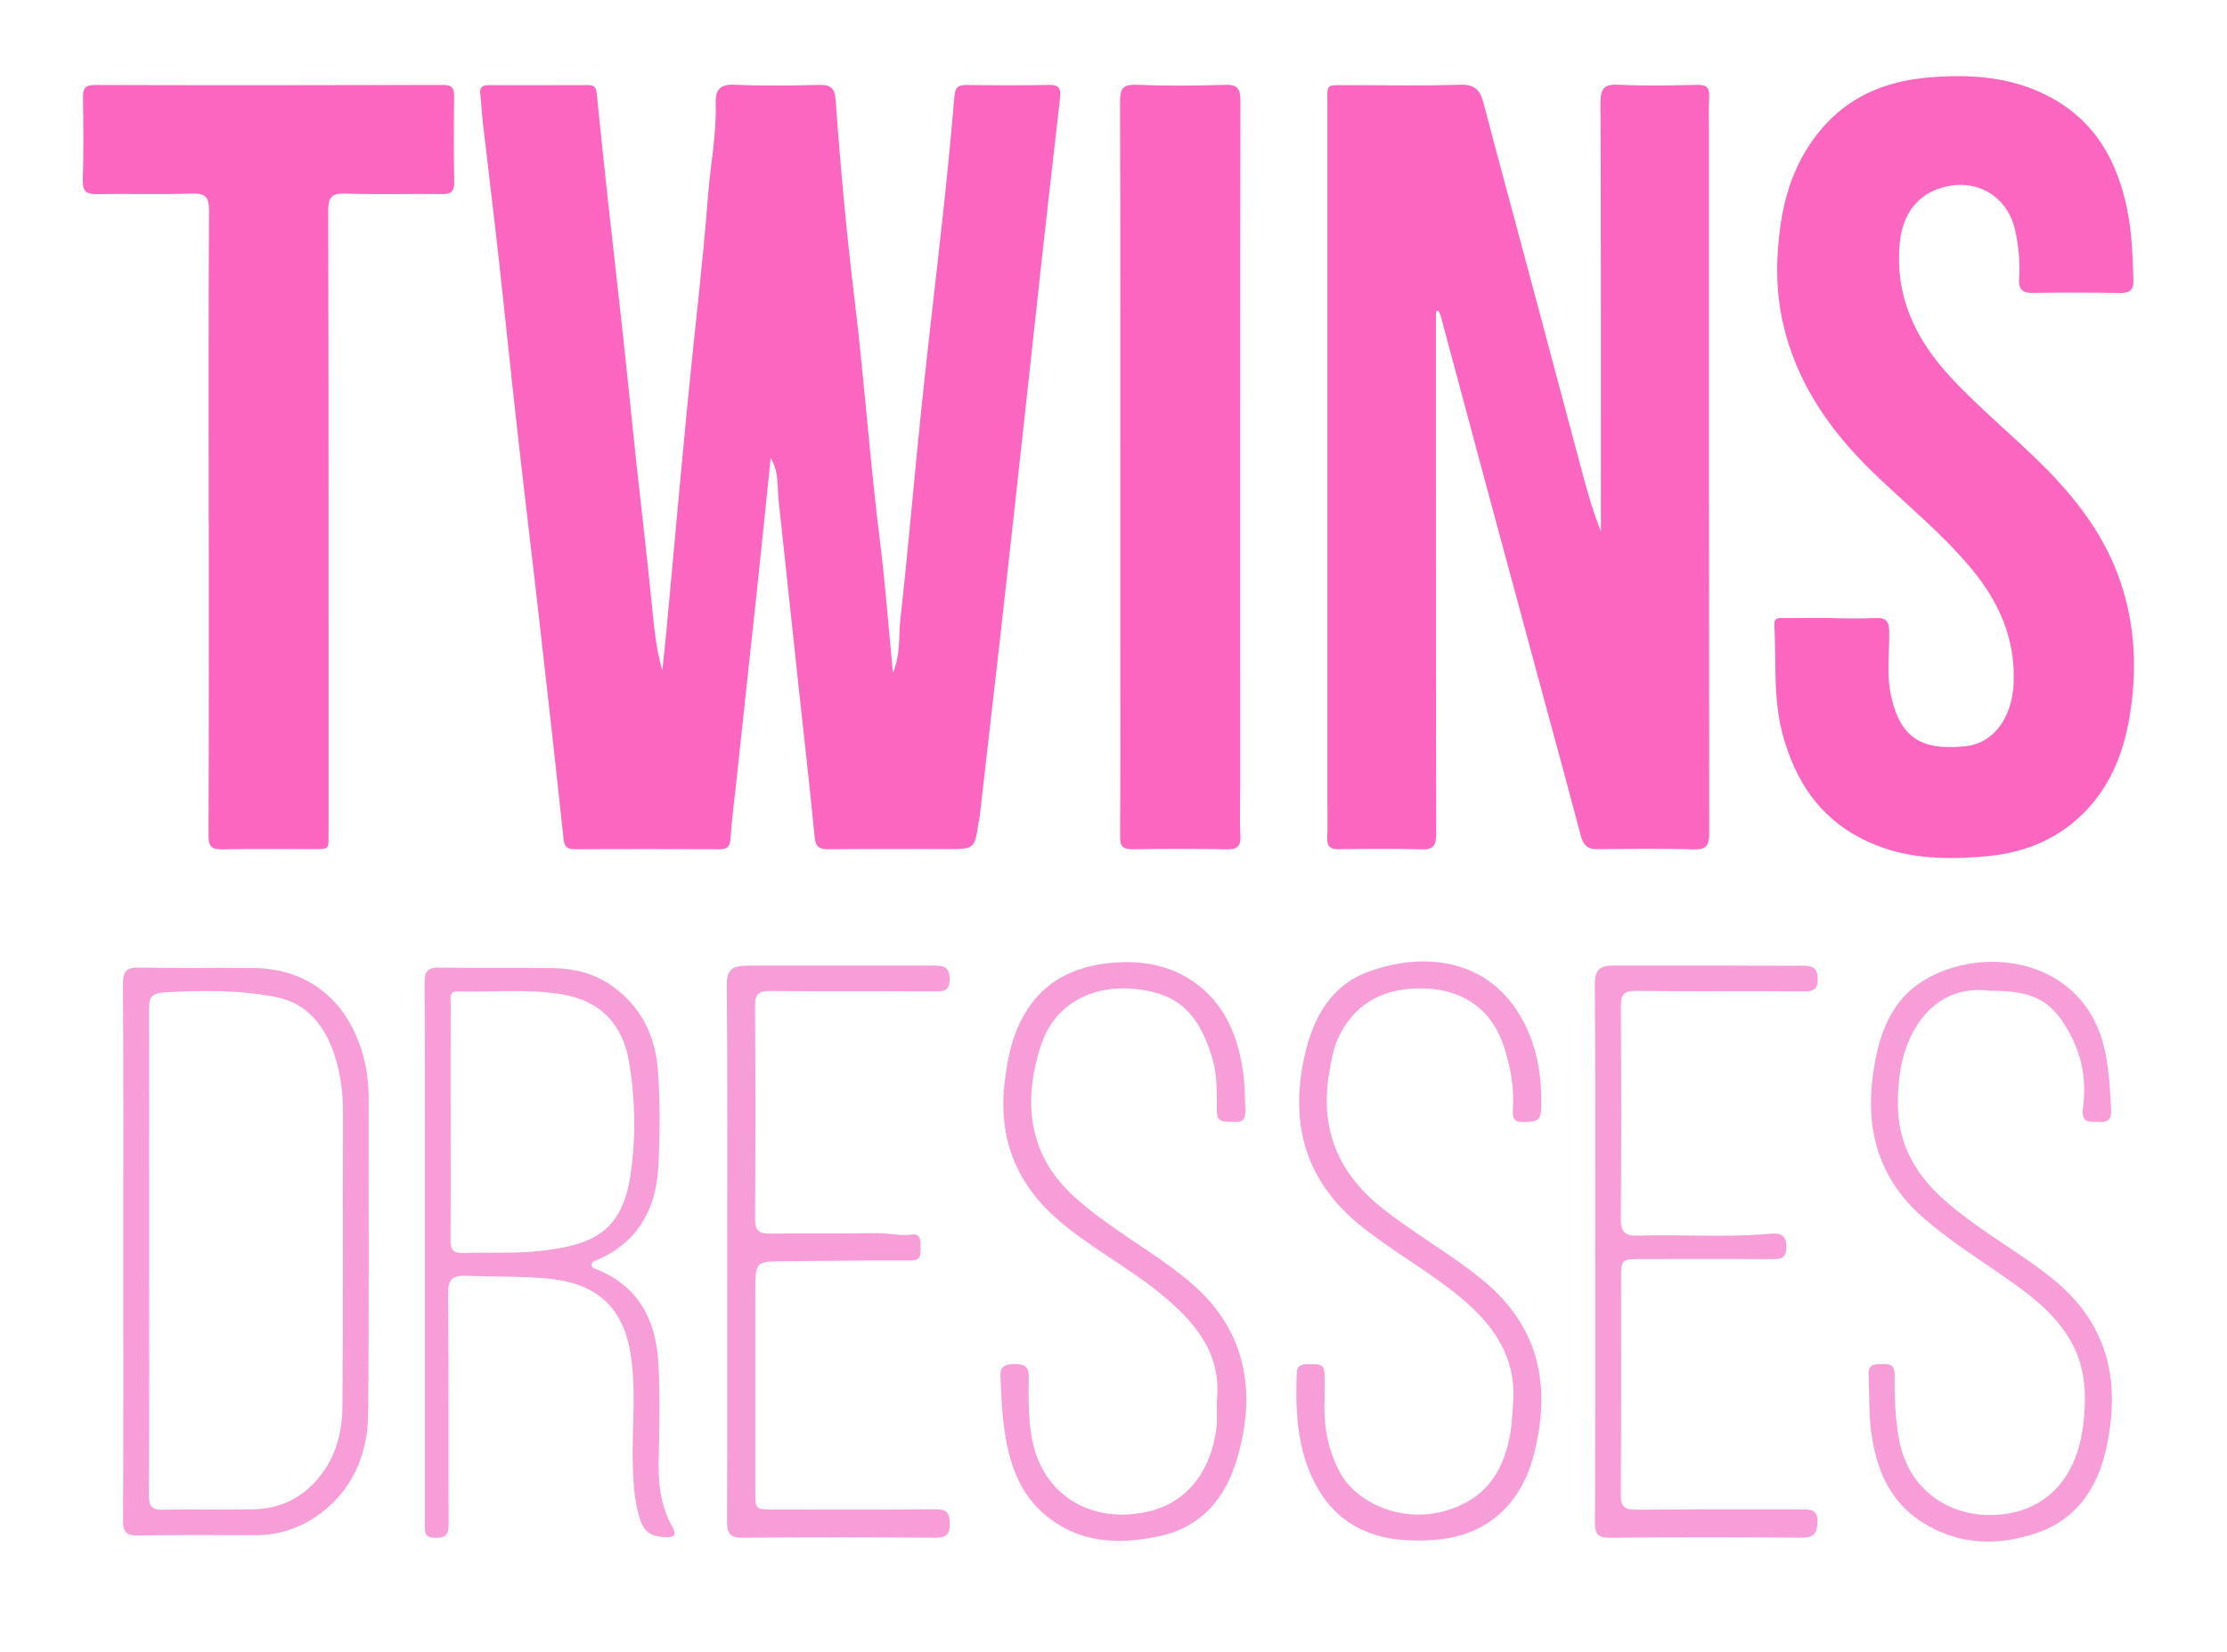
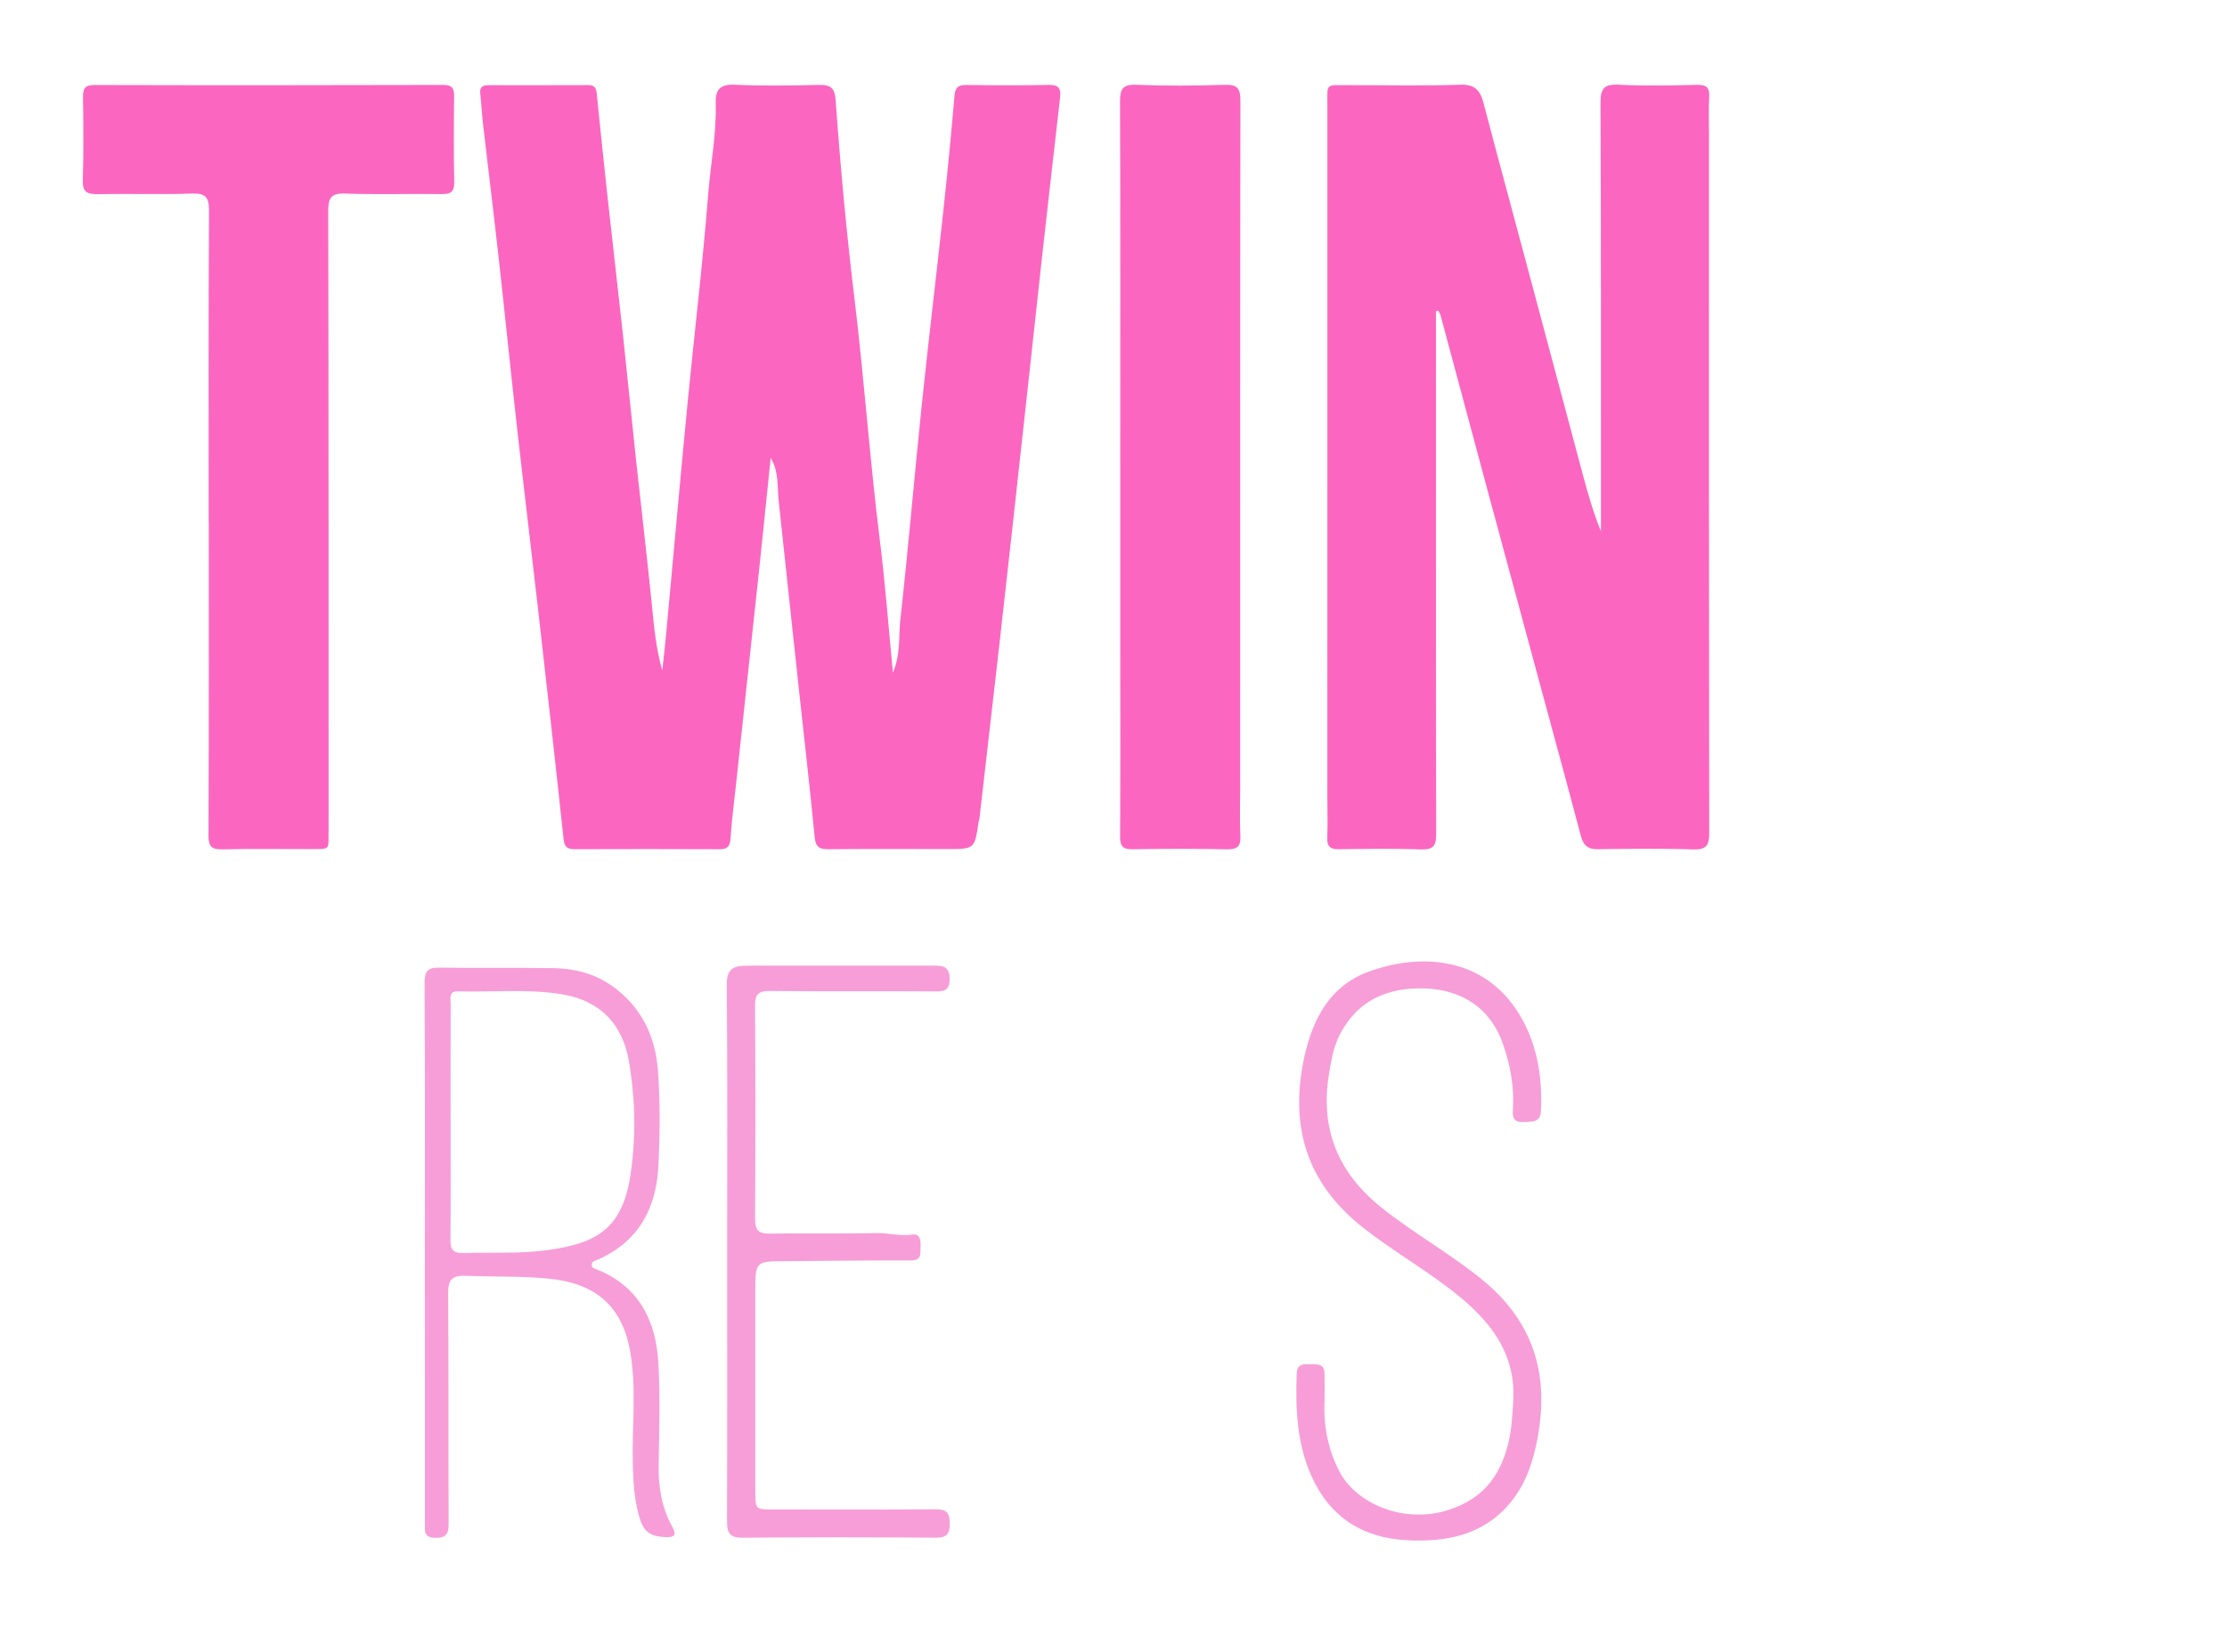
<svg xmlns="http://www.w3.org/2000/svg" version="1.1" id="Capa_1" x="0px" y="0px" viewBox="0 0 705.08 523.17" style="enable-background:new 0 0 705.08 523.17;" xml:space="preserve">
  <style type="text/css">
	.st0{fill:#FB67C0;}
	.st1{fill:#F79ED8;}
</style>
  <g>
    <g>
      <path class="st0" d="M244,145.03c-1.24,12.05-2.45,24.09-3.73,36.14c-2.37,22.2-4.78,44.39-7.17,66.58    c-0.64,5.96-1.42,11.92-1.82,17.9c-0.17,2.6-1.16,3.3-3.58,3.29c-15.17-0.07-30.35-0.06-45.52-0.01    c-2.27,0.01-3.45-0.41-3.74-3.12c-2.56-23.99-5.25-47.96-7.98-71.92c-2.22-19.49-4.58-38.97-6.77-58.47    c-2.01-17.87-3.81-35.76-5.8-53.63c-1.59-14.28-3.35-28.54-5-42.82c-0.36-3.13-0.5-6.28-0.85-9.41c-0.24-2.15,0.98-2.59,2.7-2.59    c10.52,0,21.03,0.03,31.55-0.02c2.01-0.01,2.48,1.01,2.65,2.76c1.14,11.33,2.32,22.66,3.56,33.97    c1.53,13.99,3.18,27.98,4.69,41.97c1.47,13.56,2.8,27.13,4.26,40.69c1.62,15.05,3.43,30.07,4.93,45.13    c0.69,6.96,1.3,13.91,3.31,20.83c0.43-4.04,0.9-8.08,1.27-12.13c2.22-23.87,4.34-47.76,6.64-71.62    c2.16-22.35,4.87-44.65,6.61-67.02c0.75-9.57,2.67-19.05,2.38-28.69c-0.12-4.1,1.07-6.22,5.89-6.01c9,0.41,18.03,0.26,27.03,0.06    c3.46-0.08,4.79,1.1,5.04,4.55c1.51,21.08,3.44,42.16,5.98,63.1c3.09,25.55,4.87,51.21,8.06,76.74    c1.69,13.51,2.7,27.11,4.12,41.75c2.51-6.03,1.75-11.51,2.33-16.71c2.52-22.49,4.4-45.04,6.74-67.55    c2.12-20.41,4.59-40.79,6.8-61.19c1.34-12.36,2.55-24.74,3.6-37.13c0.23-2.75,1.14-3.57,3.8-3.54c8.71,0.12,17.43,0.16,26.14-0.02    c3.2-0.06,3.83,1.27,3.51,4.07c-2.01,17.41-3.97,34.83-5.91,52.25c-1.37,12.36-2.69,24.72-4.04,37.08    c-1.59,14.58-3.19,29.17-4.8,43.75c-1.38,12.51-2.77,25.01-4.18,37.52c-2.18,19.21-4.38,38.41-6.59,57.62    c-0.05,0.44-0.25,0.87-0.31,1.31c-1.24,8.4-1.24,8.4-9.97,8.4c-12.47,0-24.94-0.07-37.41,0.05c-2.9,0.03-4.19-0.6-4.5-3.88    c-1.55-16.11-3.42-32.18-5.15-48.27c-2.09-19.36-4.16-38.72-6.23-58.09C246.04,154.13,246.67,149.42,244,145.03z" />
      <path class="st0" d="M454.63,98.55c0,15.18,0,30.35,0,45.53c0.01,39.98-0.02,79.96,0.08,119.94c0.01,3.54-0.69,5.11-4.67,4.97    c-8.7-0.3-17.42-0.17-26.13-0.05c-2.69,0.04-3.8-0.81-3.69-3.61c0.17-4.2,0.03-8.41,0.03-12.62c0-73.04-0.01-146.09,0.01-219.13    c0-7.33-0.77-6.59,6.44-6.61c11.87-0.03,23.74,0.26,35.6-0.14c4.68-0.16,6.34,1.8,7.39,5.79c4.44,16.95,9.05,33.85,13.57,50.77    c5.95,22.27,11.88,44.55,17.84,66.81c1.62,6.04,3.33,12.06,5.76,18.05c0-1.48,0-2.97,0-4.45c-0.01-43.74,0.05-87.47-0.13-131.21    c-0.02-4.54,1.09-5.99,5.74-5.76c8.24,0.4,16.52,0.23,24.78,0.04c2.9-0.06,4.07,0.73,3.89,3.74c-0.21,3.75-0.07,7.51-0.07,11.27    c0,73.95-0.03,147.89,0.08,221.84c0.01,3.97-0.84,5.43-5.14,5.28c-10.05-0.35-20.12-0.18-30.19-0.07    c-3.1,0.04-4.53-1.24-5.31-4.19c-4.31-16.34-8.78-32.64-13.19-48.95c-5.55-20.53-11.12-41.06-16.65-61.6    c-4.87-18.09-9.71-36.19-14.57-54.28c-0.14-0.53-0.49-1.01-0.74-1.52C455.11,98.45,454.87,98.5,454.63,98.55z" />
-       <path class="st0" d="M579.98,195.79c4.66,0,9.32,0.16,13.97-0.05c3.2-0.15,4.15,1.09,4.19,4.18c0.1,6.89-0.9,13.84,0.62,20.65    c2.91,12.99,9.51,17.29,23.7,15.73c8.58-0.94,14.51-8.8,15.05-19.61c0.71-14.14-4.54-26.04-13.39-36.65    c-9.32-11.18-20.65-20.33-31.07-30.4c-13.94-13.47-24.57-28.91-28.71-48.01c-2.18-10.08-2.1-20.47-0.55-30.8    c1.82-12.16,6.22-23.05,14.74-32.03c8.6-9.06,19.66-13.16,31.72-14.23c13.4-1.19,26.65-0.37,38.94,6.24    c14.41,7.76,21.32,20.58,24.36,35.9c1.43,7.2,1.68,14.59,1.89,21.95c0.09,3.2-1.14,4.18-4.23,4.13    c-9.16-0.15-18.33-0.16-27.49-0.03c-3.25,0.05-4.67-0.94-4.45-4.39c0.34-5.11-0.14-10.2-1.21-15.21    c-2.36-11.01-12.22-16.87-23.09-13.78c-8.14,2.32-12.65,8.68-13.49,17.5c-1.61,16.83,4.88,30.41,15.93,42.39    c9.35,10.14,20.11,18.82,29.83,28.57c9.94,9.98,18.4,21,23.35,34.31c5.41,14.53,6.18,29.53,3.65,44.76    c-1.83,11-5.68,21.07-13.41,29.39c-8.61,9.26-19.63,13.75-31.83,14.86c-13.65,1.24-27.2,0.91-39.93-5.74    c-13.34-6.96-20.55-18.21-24.51-32.21c-3.28-11.6-2.13-23.49-2.79-35.27c-0.14-2.54,1.51-2.17,2.88-2.19    c5.11-0.07,10.21-0.03,15.32-0.03C579.98,195.75,579.98,195.77,579.98,195.79z" />
      <path class="st0" d="M66.07,165.48c0-32.91-0.08-65.81,0.1-98.72c0.02-4.34-1.09-5.62-5.5-5.46c-9.9,0.36-19.82-0.01-29.73,0.18    c-3.37,0.06-4.84-0.65-4.72-4.42c0.27-8.71,0.17-17.43,0.06-26.14c-0.04-2.73,0.46-4.01,3.66-4c36.79,0.1,73.58,0.08,110.38-0.02    c2.91-0.01,3.49,1.11,3.46,3.71c-0.11,9.01-0.14,18.03,0.03,27.04c0.06,3.03-1.04,3.85-3.91,3.81    c-10.21-0.13-20.43,0.19-30.63-0.16c-4.54-0.16-5.36,1.43-5.35,5.62c0.14,64.76,0.1,129.52,0.11,194.29c0,0.45,0.02,0.9,0,1.35    c-0.21,6.71,1.19,6.31-6.22,6.34c-9.16,0.03-18.32-0.13-27.48,0.07c-3.34,0.07-4.32-0.89-4.31-4.32    c0.13-33.06,0.08-66.11,0.08-99.17C66.09,165.48,66.08,165.48,66.07,165.48z" />
      <path class="st0" d="M354.68,147.62c0.01-38.48,0.06-76.96-0.07-115.44c-0.01-3.98,0.8-5.5,5.17-5.33    c9.3,0.37,18.63,0.32,27.93,0.01c4.02-0.13,5.01,1.08,5.01,5.04c-0.11,72.6-0.07,145.2-0.07,217.81c0,4.96-0.19,9.93,0.06,14.88    c0.17,3.33-0.85,4.45-4.28,4.38c-9.91-0.21-19.83-0.2-29.74-0.02c-3.18,0.06-4.08-0.91-4.06-4.08    c0.13-21.49,0.06-42.99,0.05-64.48C354.68,182.79,354.68,165.21,354.68,147.62z" />
-       <path class="st1" d="M39.03,395.89c0-28.09,0.09-56.18-0.1-84.27c-0.03-4.24,1.26-5.29,5.32-5.2c12.01,0.26,24.02,0.03,36.03,0.15    c17.73,0.18,29.81,10.69,34.57,27.25c1.38,4.81,1.89,9.65,1.88,14.64c-0.07,33.05,0.15,66.1-0.17,99.14    c-0.11,11.88-4.13,22.64-13.59,30.49c-6.36,5.28-13.84,8.12-22.26,8.09c-12.31-0.04-24.62-0.14-36.93,0.09    c-3.74,0.07-4.84-1-4.82-4.76C39.1,452.97,39.03,424.43,39.03,395.89z M47.21,396.49c0,25.69,0.07,51.37-0.08,77.06    c-0.02,3.59,1.02,4.65,4.58,4.56c9.45-0.23,18.92,0.04,28.37-0.13c7.42-0.13,13.85-2.65,19.18-8.14c6.69-6.9,9.08-15.45,9.16-24.5    c0.28-30.94,0.05-61.89,0.18-92.83c0.03-6.38-0.76-12.55-2.75-18.56c-3-9.05-8.6-16.15-18.1-18.11c-11.58-2.39-23.42-2.2-35.3-1.6    c-5.31,0.27-5.28,2.35-5.27,6.09C47.23,345.72,47.21,371.1,47.21,396.49z" />
      <path class="st1" d="M134.51,396.87c0.01-28.55,0.07-57.1-0.08-85.64c-0.02-3.78,1.09-4.87,4.81-4.8    c12.01,0.22,24.03-0.03,36.04,0.17c6.65,0.11,13,1.73,18.54,5.66c9.27,6.58,13.74,16.03,14.51,26.94    c0.71,10.02,0.61,20.14,0.11,30.18c-0.67,13.27-6.27,23.78-19.02,29.47c-0.91,0.4-2.27,0.57-2.06,1.95    c0.15,0.97,1.27,1.07,2.11,1.42c13.05,5.48,18.25,16.3,18.98,29.49c0.59,10.64,0.27,21.33,0.08,32    c-0.13,7.02,0.91,13.72,4.35,19.86c1.48,2.64,0.52,3.3-1.91,3.22c-5.53-0.19-7.44-1.85-8.87-7.46    c-1.34-5.26-1.64-10.61-1.76-16.03c-0.26-11.69,1.2-23.45-0.78-35.05c-2.51-14.7-11.05-21.89-25.97-23.33    c-8.69-0.84-17.37-0.54-26.04-0.89c-4.31-0.17-5.7,1.12-5.66,5.53c0.19,24.34,0.03,48.68,0.15,73.02    c0.02,3.29-0.84,4.49-4.29,4.43c-3.62-0.06-3.23-2.23-3.23-4.5c0-16.98,0-33.96,0-50.94C134.5,420.01,134.5,408.44,134.51,396.87z     M142.67,354.82c0,12.61,0.07,25.22-0.05,37.83c-0.03,3.04,0.8,4.25,4.05,4.15c8.97-0.26,17.98,0.33,26.91-0.94    c14.28-2.03,23.28-5.96,25.97-23.4c1.86-12.04,1.62-24.28-0.41-36.24c-1.96-11.57-8.8-19.23-21.01-21.3    c-11.04-1.87-22.14-0.65-33.2-0.97c-2.93-0.08-2.23,2.3-2.24,3.94C142.64,330.2,142.66,342.51,142.67,354.82z" />
      <path class="st1" d="M419.37,443.37c-0.4,7.93,0.99,15.44,4.67,22.57c5.26,10.19,19.96,16.43,33.5,12.55    c11.07-3.18,17.22-10.19,19.94-21.22c1.14-4.61,1.36-9.11,1.62-13.73c0.79-13.91-6.21-23.84-16.23-32.27    c-9.96-8.38-21.43-14.62-31.62-22.73c-17.81-14.19-23-32.17-18.28-53.87c2.64-12.11,8.23-22.44,20.06-26.85    c16.48-6.13,36.79-5,48,13.41c5.61,9.2,7.38,19.82,6.84,30.67c-0.19,3.77-3.01,3.29-5.6,3.43c-3.08,0.16-3.44-1.54-3.28-3.95    c0.47-7.13-0.79-13.93-3.12-20.7c-3.94-11.48-13.21-17.43-25.28-17.67c-11.43-0.23-20.77,3.82-26.34,14.52    c-2.03,3.9-2.73,8.12-3.45,12.4c-2.93,17.45,2.77,31.4,16.48,42.41c10.15,8.16,21.57,14.47,31.71,22.69    c16.27,13.18,21.55,29.7,17.9,49.89c-1.44,7.98-3.84,15.37-9.2,21.55c-8.58,9.89-20.08,11.91-32.27,11.3    c-14.02-0.7-24.42-7.35-30.22-20.35c-4.63-10.38-5.08-21.45-4.65-32.6c0.11-2.81,2.13-2.84,4.18-2.79    c2.07,0.05,4.51-0.4,4.61,2.79C419.44,437.66,419.37,440.51,419.37,443.37z" />
-       <path class="st1" d="M385.21,444.3c1.91-15.82-7.14-26.01-18.34-35.07c-10.46-8.45-22.57-14.62-32.64-23.59    c-12.75-11.36-18.14-25.62-16.18-42.6c0.77-6.68,1.97-13.21,4.99-19.4c5.86-12.02,15.92-17.47,28.57-18.69    c9.27-0.89,18.27,0.44,26.2,5.9c9.36,6.45,13.57,15.9,15.46,26.72c0.83,4.76,0.89,9.53,1.01,14.33c0.08,2.99-1.36,3.58-3.86,3.39    c-2.31-0.18-5.07,0.59-5.14-3.24c-0.1-5.68,0.26-11.34-1.46-16.95c-2.87-9.4-7.16-17.55-17.29-20.52    c-14.48-4.24-31.88-0.42-37.27,17.37c-3.29,10.85-4.24,21.76,0.22,32.47c4.18,10.04,12.38,16.57,20.89,22.76    c9.17,6.68,19.04,12.33,27.6,19.9c17.16,15.18,19.73,34.8,13.57,55.29c-3.65,12.14-11.23,21.21-24.18,24.04    c-12.95,2.83-25.6,2.47-36.49-6.69c-5.31-4.46-8.63-10.17-10.66-16.73c-2.73-8.83-3.06-17.94-3.46-27.07    c-0.15-3.4,1.67-3.91,4.5-3.94c2.9-0.03,4.5,0.64,4.46,3.98c-0.07,6.28-0.19,12.55,0.86,18.83c3.13,18.78,18.88,27.85,36.56,24    c14.12-3.08,20.64-14.87,22.02-26.74C385.46,449.51,385.21,446.92,385.21,444.3z" />
-       <path class="st1" d="M629.9,313.75c-18.06-2.3-26.83,13.41-28.46,26.8c-1,8.23-0.95,16.12,2.33,23.8    c4.28,10.02,12.33,16.63,20.82,22.85c8.45,6.19,17.55,11.44,25.67,18.1c17.25,14.15,21.21,32.21,16.61,53.28    c-2.81,12.87-9.51,22.55-21.89,26.84c-12.39,4.29-25.06,3.94-36.54-3.43c-10.32-6.63-14.46-16.87-16.03-28.67    c-0.8-6.01-0.51-11.98-0.82-17.96c-0.18-3.48,1.97-3.3,4.36-3.39c2.5-0.09,3.92,0.39,3.89,3.38c-0.06,6.88,0.15,13.66,1.42,20.56    c3.19,17.27,17.99,25.71,33.56,23.57c11.66-1.6,22.19-9.63,24.61-27.37c1.4-10.3,0.97-20.02-4.75-28.98    c-5.18-8.11-12.75-13.69-20.51-19.05c-8.45-5.84-17.08-11.37-24.91-18.13c-15.82-13.67-19.29-30.78-15.48-50.43    c2-10.3,6.1-19.35,15.14-24.93c19.06-11.76,52.06-7.28,57.77,23.47c1.08,5.82,1.4,11.55,1.7,17.38c0.26,4.94-3.06,3.72-5.69,3.83    c-3.33,0.14-3.54-2.03-3.2-4.54c1.08-8.08-0.16-15.84-3.96-22.99C649.7,316.7,643.91,313.72,629.9,313.75z" />
      <path class="st1" d="M230.23,396.49c0-28.25,0.13-56.5-0.13-84.75c-0.04-4.55,1.87-5.8,5.59-5.89c4.35-0.11,8.71-0.04,13.07-0.05    c15.47-0.01,30.94-0.02,46.41,0c2.75,0,5.46-0.13,5.49,4.04c0.02,3.13-0.92,4.15-4.1,4.13c-17.57-0.13-35.14,0.05-52.71-0.14    c-3.75-0.04-4.83,1.01-4.8,4.77c0.17,22.39,0.15,44.78,0.01,67.17c-0.02,3.65,0.92,4.99,4.76,4.91    c11.26-0.23,22.53,0.07,33.79-0.17c3.74-0.08,7.35,1.03,11.16,0.46c2.7-0.4,2.77,2.05,2.68,4.11c-0.09,2.08,0.4,4.11-3.09,4.09    c-13.2-0.09-26.41,0.17-39.61,0.23c-9.61,0.04-9.61-0.01-9.61,9.8c0,21.04,0,42.08,0,63.11c0,5.73,0.01,5.73,5.98,5.73    c16.97,0,33.94,0.1,50.91-0.08c3.54-0.04,4.65,0.95,4.67,4.53c0.02,3.67-1.27,4.5-4.72,4.48c-20.27-0.15-40.55-0.18-60.82,0.01    c-4.17,0.04-5-1.55-4.98-5.29C230.28,453.29,230.23,424.89,230.23,396.49z" />
-       <path class="st1" d="M505.06,396.85c-0.01-28.4,0.1-56.8-0.12-85.19c-0.03-4.47,1.63-5.87,5.62-5.87    c19.82,0.02,39.64-0.04,59.47,0.05c2.36,0.01,5.25-0.29,5.44,3.67c0.15,3.26-0.73,4.49-4.22,4.46    c-17.72-0.16-35.44,0.07-53.16-0.18c-4.13-0.06-4.95,1.27-4.93,5.1c0.16,22.39,0.16,44.78-0.01,67.16    c-0.03,4.01,1.4,5.4,5.19,5.27c13.79-0.45,27.59,0.64,41.38-0.54c2.3-0.2,5.93-0.72,5.88,4.01c-0.03,3.31-1.27,4-4.25,3.97    c-13.96-0.11-27.93-0.05-41.9-0.04c-6.13,0.01-6.22,0.11-6.22,6.37c0,22.69,0.1,45.38-0.1,68.06c-0.04,4.1,1.25,5,5.11,4.96    c17.42-0.19,34.84-0.05,52.26-0.11c2.85-0.01,5.02,0.11,4.94,3.93c-0.08,3.52-1.14,5.06-5,5.03c-20.27-0.16-40.55-0.18-60.82,0.03    c-4,0.04-4.65-1.44-4.64-4.96C505.11,453.64,505.06,425.24,505.06,396.85z" />
    </g>
  </g>
</svg>